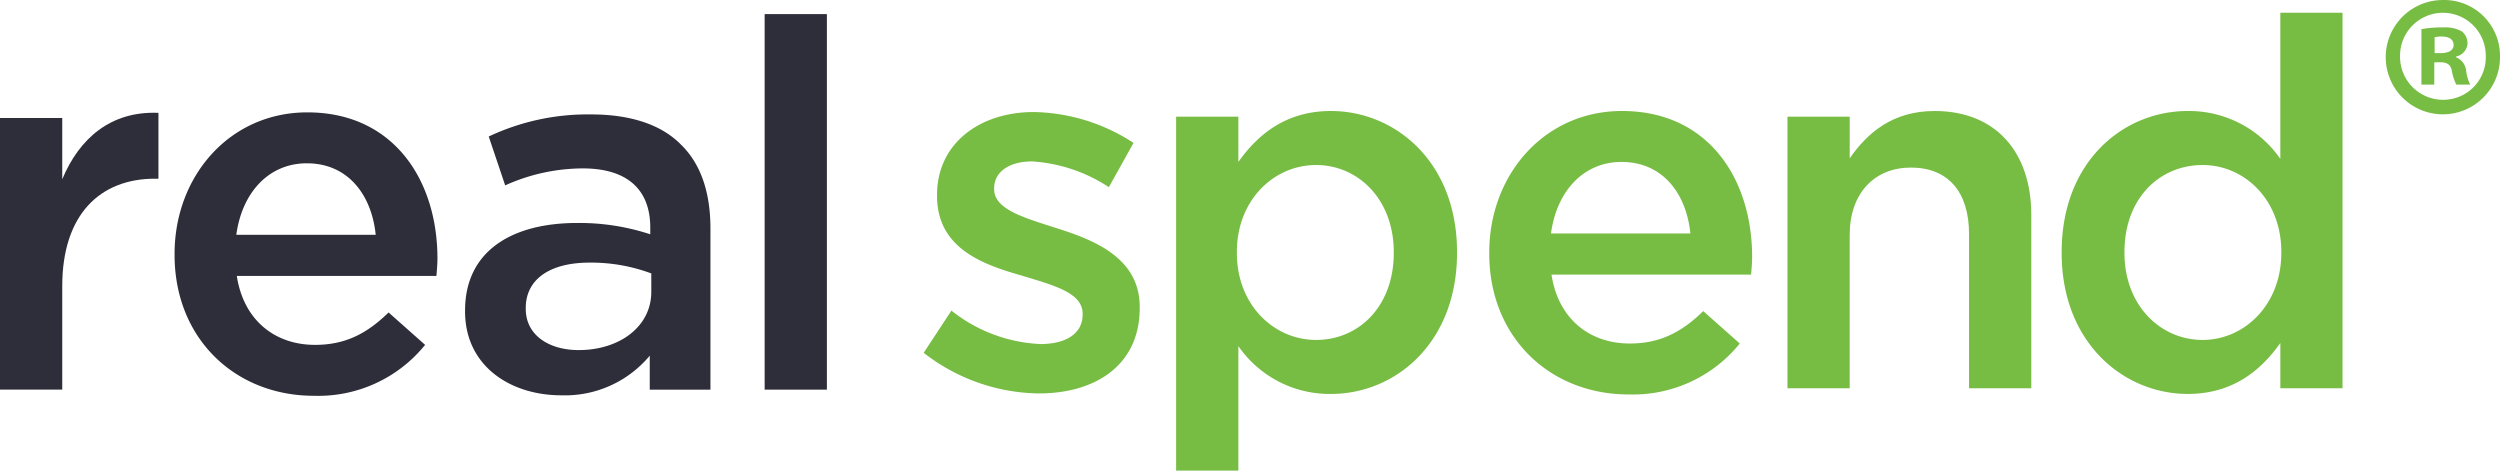
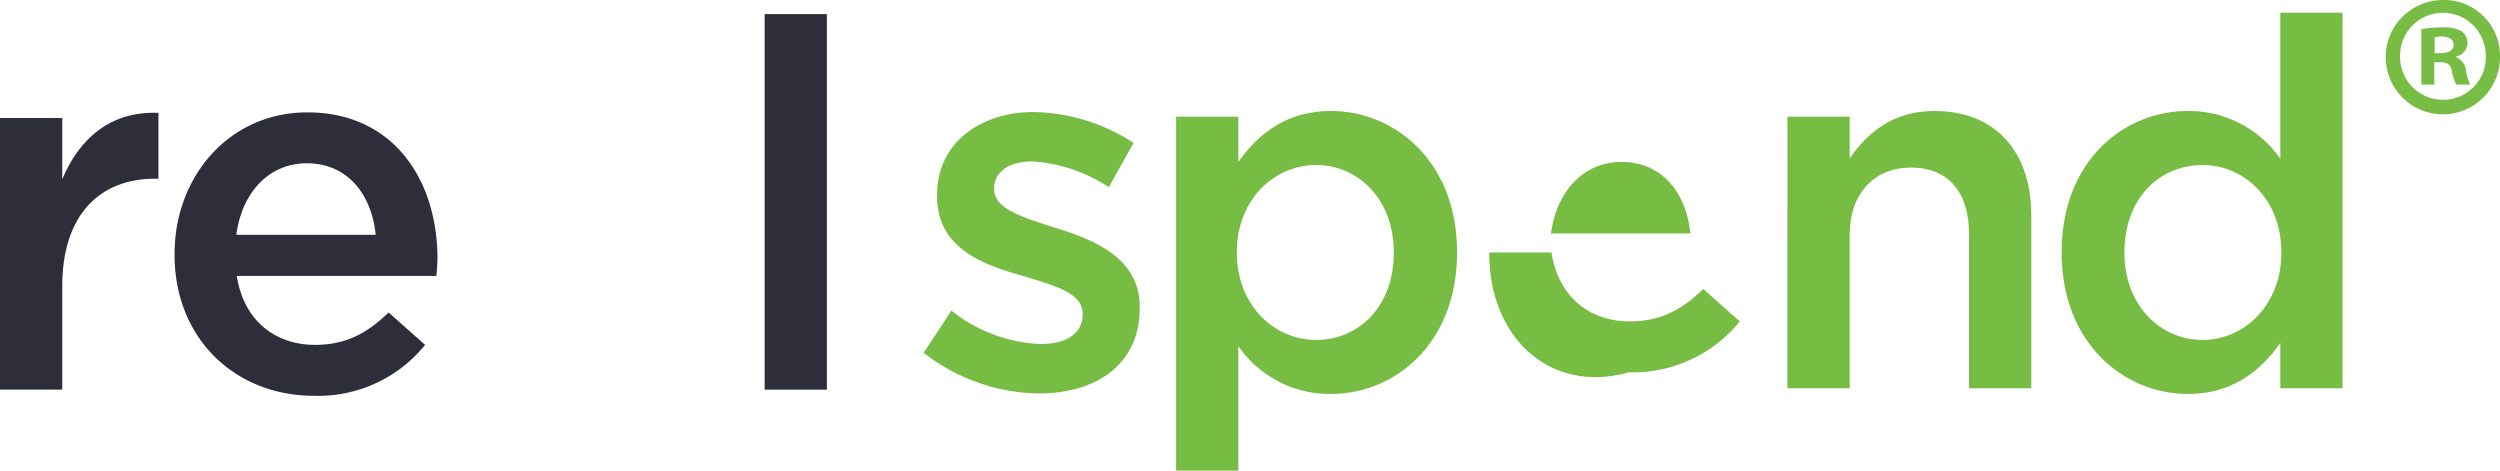
<svg xmlns="http://www.w3.org/2000/svg" width="297.494" height="56" viewBox="0 0 297.494 56">
  <g id="Real_Spend" data-name="Real Spend" transform="translate(-61.345 -631.384)">
    <path id="Path_838" data-name="Path 838" d="M351.059,637.705h.726c.847,0,1.532-.282,1.532-.967,0-.6-.444-1.006-1.412-1.006a3.552,3.552,0,0,0-.846.082Zm-.04,3.744h-1.532v-6.6a13.482,13.482,0,0,1,2.539-.2,4.109,4.109,0,0,1,2.3.484,1.828,1.828,0,0,1,.645,1.448,1.7,1.7,0,0,1-1.371,1.532v.079a1.948,1.948,0,0,1,1.21,1.61,5.013,5.013,0,0,0,.484,1.651h-1.653a5.683,5.683,0,0,1-.524-1.609c-.121-.725-.525-1.048-1.371-1.048h-.725Zm-4.072-3.462a5.119,5.119,0,0,0,5.159,5.273,5.059,5.059,0,0,0,5.04-5.233,5.1,5.1,0,1,0-10.2-.04m11.892,0a6.8,6.8,0,1,1-6.773-6.6,6.64,6.64,0,0,1,6.773,6.6" fill="#77bc43" />
    <g id="Group_546" data-name="Group 546">
      <path id="Path_839" data-name="Path 839" d="M61.345,645.429h7.407v7.284c2.02-4.836,5.755-8.141,11.448-7.9v7.836h-.429c-6.489,0-11.019,4.224-11.019,12.794v12.3H61.345Z" fill="#2e2e3b" />
      <path id="Path_840" data-name="Path 840" d="M82.119,661.712v-.122c0-9.244,6.55-16.835,15.794-16.835,10.284,0,15.487,8.081,15.487,17.386,0,.673-.061,1.346-.122,2.081H89.526c.8,5.265,4.53,8.2,9.305,8.2,3.612,0,6.183-1.346,8.754-3.856l4.346,3.856a16.345,16.345,0,0,1-13.222,6.06C89.342,678.485,82.119,671.69,82.119,661.712Zm23.935-2.387c-.489-4.775-3.305-8.509-8.2-8.509-4.531,0-7.714,3.489-8.387,8.509Z" fill="#2e2e3b" />
-       <path id="Path_841" data-name="Path 841" d="M116.687,668.446v-.122c0-6.979,5.448-10.407,13.345-10.407a27,27,0,0,1,8.693,1.347v-.8c0-4.591-2.816-7.04-8.02-7.04a22.514,22.514,0,0,0-9.244,2.02l-1.959-5.815A27.58,27.58,0,0,1,131.685,645c4.836,0,8.448,1.286,10.712,3.612,2.388,2.326,3.49,5.754,3.49,9.978v19.161h-7.224v-4.04a13.138,13.138,0,0,1-10.529,4.714C122.074,678.425,116.687,674.935,116.687,668.446Zm22.16-2.326v-2.2a20.543,20.543,0,0,0-7.346-1.285c-4.775,0-7.591,2.02-7.591,5.387v.122c0,3.122,2.755,4.9,6.3,4.9C135.113,673.038,138.847,670.221,138.847,666.12Z" fill="#2e2e3b" />
      <path id="Path_842" data-name="Path 842" d="M152.336,633.063h7.407v44.688h-7.407Z" fill="#2e2e3b" />
    </g>
    <path id="Path_843" data-name="Path 843" d="M171.263,673.366l3.3-5.02a18.29,18.29,0,0,0,10.591,3.979c3.183,0,5.02-1.347,5.02-3.49v-.122c0-2.51-3.428-3.367-7.224-4.53-4.775-1.347-10.1-3.306-10.1-9.489v-.122c0-6.122,5.08-9.856,11.508-9.856a22.405,22.405,0,0,1,11.876,3.673l-2.938,5.265a18.755,18.755,0,0,0-9.121-3.061c-2.878,0-4.53,1.346-4.53,3.183v.122c0,2.388,3.489,3.367,7.284,4.592,4.714,1.469,10.04,3.612,10.04,9.427v.122c0,6.8-5.265,10.163-12,10.163A22.706,22.706,0,0,1,171.263,673.366Z" fill="#77bc43" />
    <path id="Path_844" data-name="Path 844" d="M201.3,645.267h7.408v5.387c2.387-3.367,5.754-6.061,11.019-6.061,7.59,0,15,6,15,16.774v.122c0,10.713-7.346,16.774-15,16.774a13.2,13.2,0,0,1-11.019-5.694v14.815H201.3Zm25.9,16.222v-.122c0-6.244-4.224-10.346-9.244-10.346s-9.427,4.163-9.427,10.346v.122c0,6.183,4.408,10.346,9.427,10.346C223.032,671.835,227.2,667.856,227.2,661.489Z" fill="#77bc43" />
-     <path id="Path_845" data-name="Path 845" d="M238.562,661.551v-.123c0-9.244,6.55-16.835,15.794-16.835,10.284,0,15.488,8.081,15.488,17.386,0,.674-.062,1.347-.123,2.082H245.969c.8,5.264,4.53,8.2,9.305,8.2,3.612,0,6.183-1.346,8.754-3.856l4.346,3.856a16.348,16.348,0,0,1-13.223,6.061C245.785,678.324,238.562,671.529,238.562,661.551Zm23.935-2.388c-.489-4.775-3.305-8.509-8.2-8.509-4.531,0-7.714,3.489-8.387,8.509Z" fill="#77bc43" />
+     <path id="Path_845" data-name="Path 845" d="M238.562,661.551v-.123H245.969c.8,5.264,4.53,8.2,9.305,8.2,3.612,0,6.183-1.346,8.754-3.856l4.346,3.856a16.348,16.348,0,0,1-13.223,6.061C245.785,678.324,238.562,671.529,238.562,661.551Zm23.935-2.388c-.489-4.775-3.305-8.509-8.2-8.509-4.531,0-7.714,3.489-8.387,8.509Z" fill="#77bc43" />
    <path id="Path_846" data-name="Path 846" d="M274.048,645.267h7.407v4.959c2.081-3,5.081-5.633,10.1-5.633,7.284,0,11.508,4.9,11.508,12.366v20.63h-7.407V659.224c0-5.019-2.51-7.9-6.917-7.9-4.286,0-7.285,3-7.285,8.019v18.242h-7.407Z" fill="#77bc43" />
    <path id="Path_847" data-name="Path 847" d="M306.678,661.489v-.122c0-10.713,7.284-16.774,15-16.774a13.225,13.225,0,0,1,11.02,5.694V632.9H340.1v44.688H332.7V672.2c-2.388,3.367-5.756,6.061-11.02,6.061C314.085,678.263,306.678,672.2,306.678,661.489Zm26.138,0v-.122c0-6.244-4.407-10.346-9.365-10.346-5.082,0-9.3,3.918-9.3,10.346v.122c0,6.244,4.285,10.346,9.3,10.346C328.409,671.835,332.816,667.672,332.816,661.489Z" fill="#77bc43" />
  </g>
</svg>